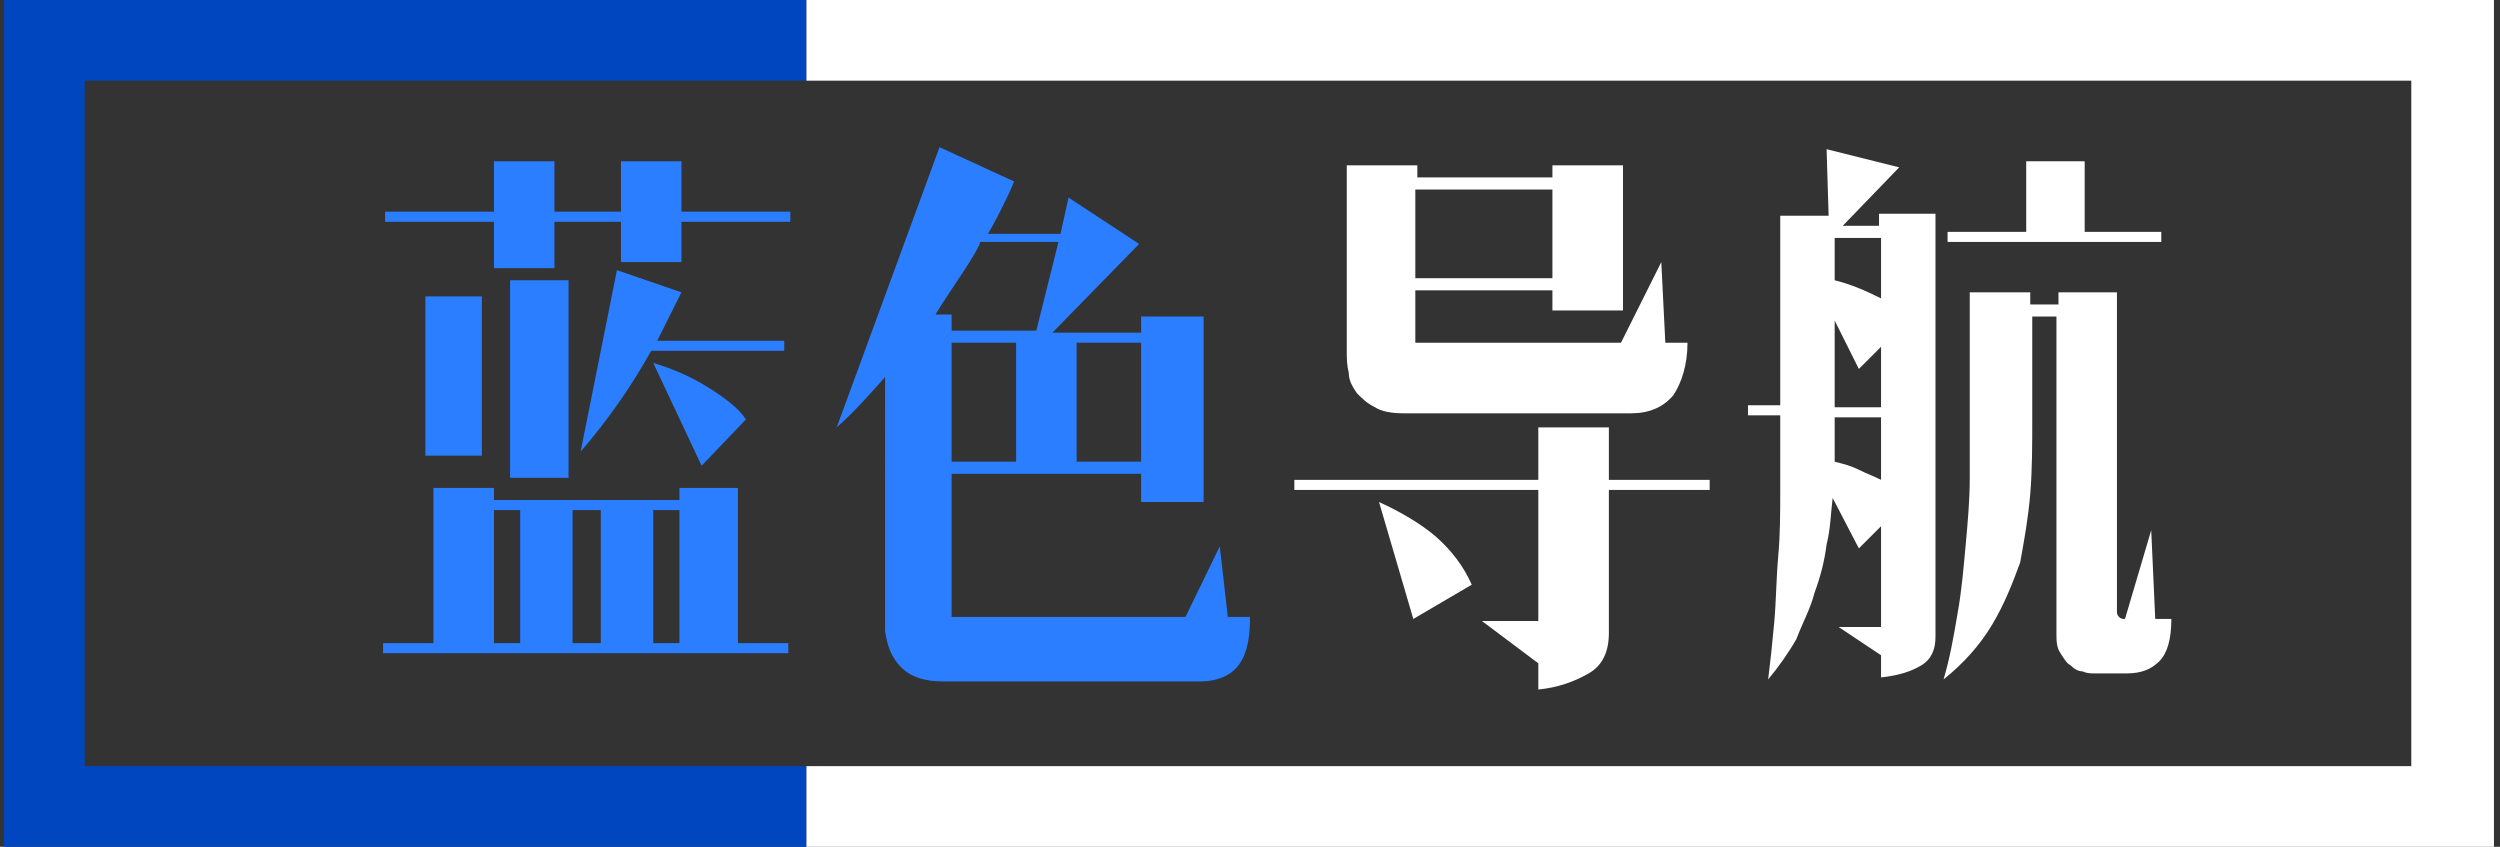
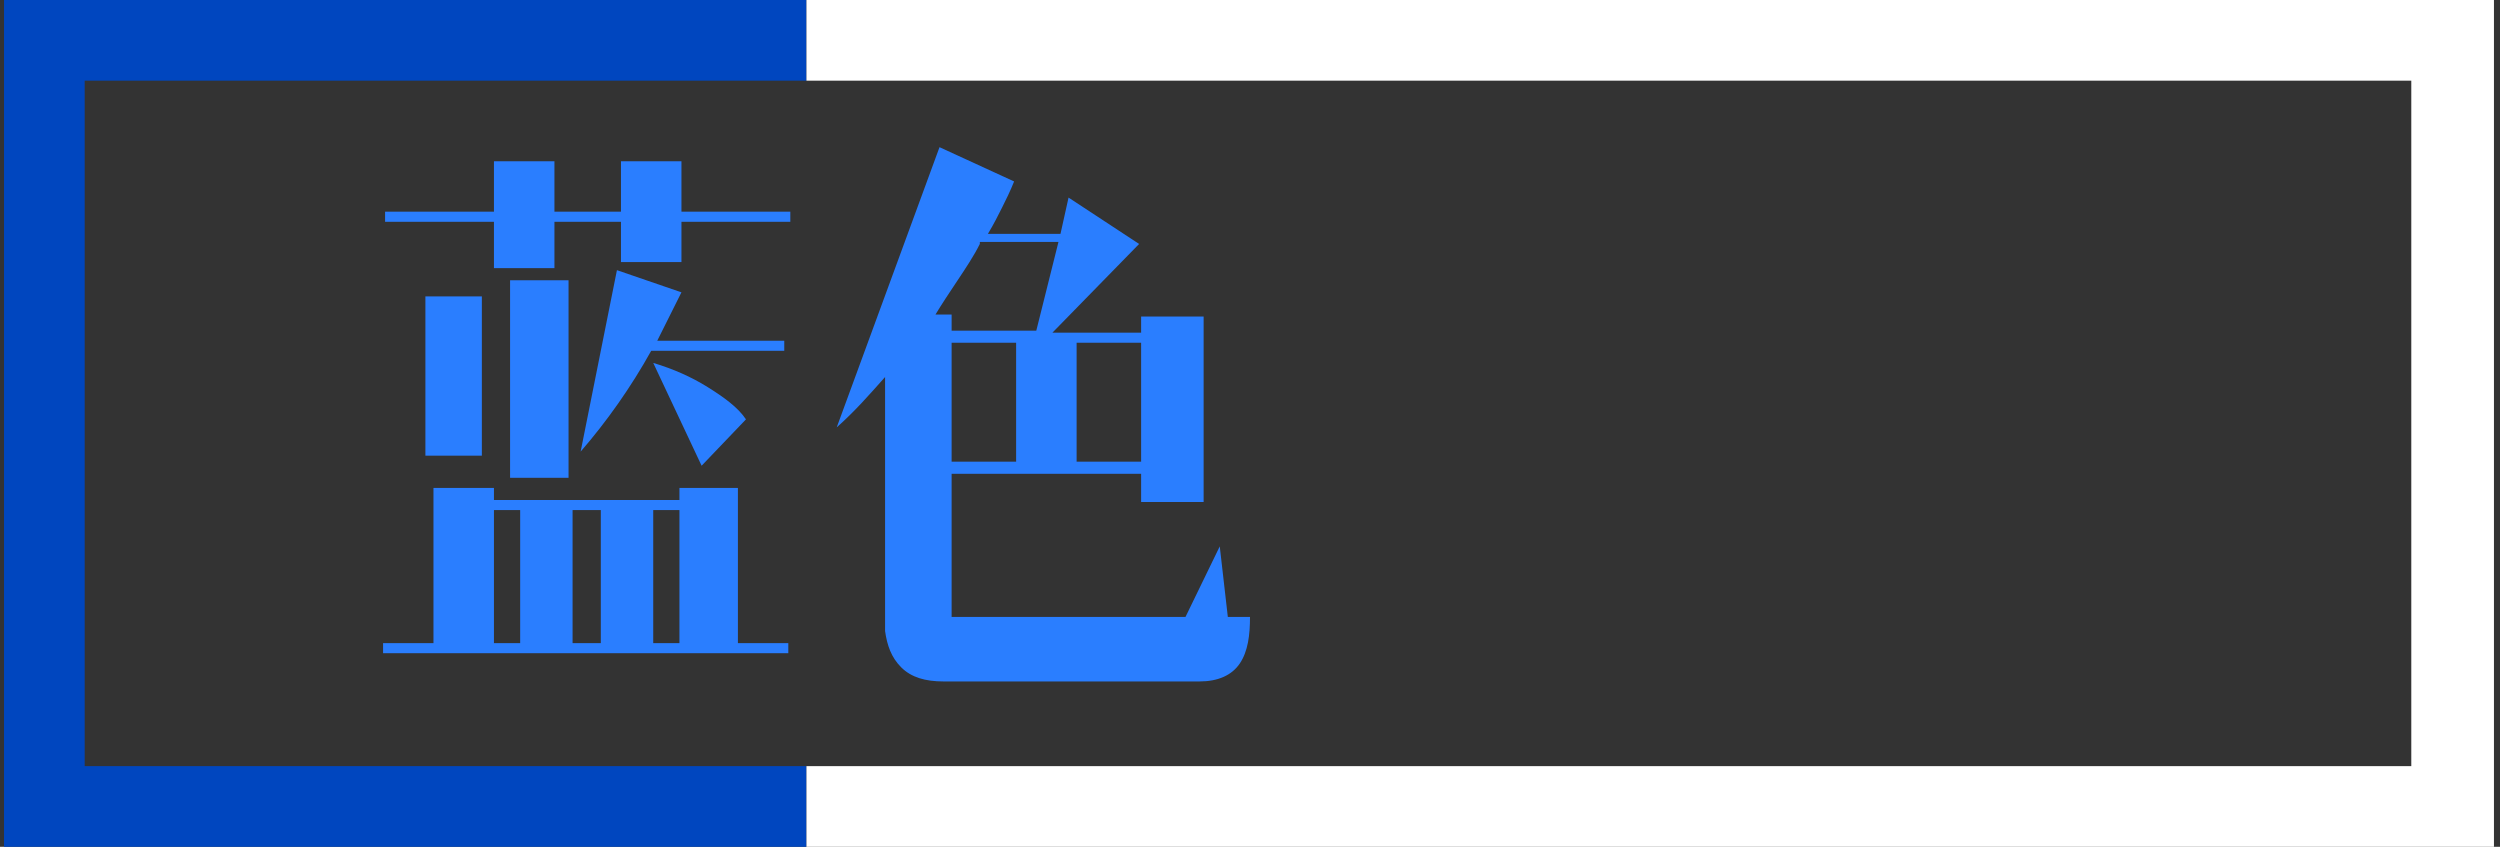
<svg xmlns="http://www.w3.org/2000/svg" version="1.1" id="图层_1" x="0px" y="0px" viewBox="0 0 124 42" style="enable-background:new 0 0 124 42;" xml:space="preserve">
  <rect x="0" y="0" width="124" height="42" fill="#333333" stroke="none" />
  <style type="text/css">
	.st0{fill-rule:evenodd;clip-rule:evenodd;fill:#0046BF;}
	.st1{fill-rule:evenodd;clip-rule:evenodd;fill:#FFFFFF;}
	.st2{fill:#2A7EFF;}
	.st3{fill:#FFFFFF;}
</style>
  <path class="st0" d="M0.2,0H40v4H4.2v34H40v4H0.2V0z" />
  <path class="st1" d="M123.6,0H40v4h79.6v34H40v4h83.7V0z" />
  <g>
    <path class="st2" d="M24.5,24.2v0.6h9.2v-0.6h2.9v7.7h2.5v0.5H19v-0.5h2.5v-7.7H24.5z M33.8,8v2.5h5.4v0.5h-5.4v2h-3v-2h-3.3v2.3   h-3v-2.3h-5.4v-0.5h5.4V8h3v2.5h3.3V8H33.8z M23.9,14.7v7.9h-2.8v-7.9H23.9z M24.5,31.9h1.3v-6.6h-1.3V31.9z M28.2,13.9v9.8h-2.9   v-9.8H28.2z M28.4,31.9h1.4v-6.6h-1.4V31.9z M30.6,13.4l3.2,1.1c-0.4,0.8-0.8,1.6-1.2,2.4h6.3v0.5h-6.6c-1,1.8-2.2,3.5-3.5,5   L30.6,13.4z M32.4,18c1,0.3,1.9,0.7,2.7,1.2c0.8,0.5,1.5,1,1.9,1.6l-2.2,2.3L32.4,18z M32.4,31.9h1.3v-6.6h-1.3V31.9z" />
    <path class="st2" d="M46.6,7.3L50.3,9c-0.2,0.5-0.4,0.9-0.6,1.3c-0.2,0.4-0.4,0.8-0.7,1.3h3.6L53,9.8l3.5,2.3l-4.3,4.4h4.4v-0.8   h3.1v9.2h-3.1v-1.4h-9.4v7.1h11.6l1.7-3.5l0.4,3.5H62c0,0.9-0.1,1.7-0.5,2.3c-0.4,0.6-1.1,0.9-2,0.9H46.8c-0.9,0-1.6-0.2-2.1-0.7   c-0.5-0.5-0.7-1.1-0.8-1.8V18.7c-0.8,0.9-1.5,1.7-2.4,2.5L46.6,7.3z M48.6,12.1c-0.3,0.6-0.7,1.2-1.1,1.8c-0.4,0.6-0.8,1.2-1.1,1.7   h0.8v0.8h4.2l1.1-4.4H48.6z M47.2,22.9h3.2V17h-3.2V22.9z M53.4,22.9h3.2V17h-3.2V22.9z" />
-     <path class="st3" d="M64.2,23.8h12.1v-2.6h3.5v2.6h5v0.5h-5v7.1c0,0.9-0.3,1.6-1,2s-1.5,0.7-2.5,0.8v-1.3l-2.8-2.1h2.8v-6.5H64.2   V23.8z M77,15.5v-1.1h-6.8V17h10.2l2-4l0.2,4h1.1c0,1.1-0.3,2-0.7,2.6c-0.5,0.6-1.2,0.9-2.1,0.9H69.6c-0.6,0-1.1-0.1-1.4-0.3   c-0.4-0.2-0.6-0.4-0.9-0.7c-0.2-0.3-0.4-0.6-0.4-1c-0.1-0.4-0.1-0.7-0.1-1.1V8.2h3.5v0.6H77V8.2h3.5v7.2H77z M68.4,24.9   c1.1,0.5,2.1,1.1,2.8,1.7c0.8,0.7,1.4,1.5,1.8,2.4l-2.9,1.7L68.4,24.9z M70.2,13.8H77V9.4h-6.8V13.8z" />
-     <path class="st3" d="M90.9,24.7c-0.1,0.8-0.1,1.5-0.3,2.3c-0.1,0.8-0.3,1.6-0.6,2.4c-0.2,0.8-0.6,1.5-0.9,2.3   c-0.4,0.7-0.9,1.4-1.4,2c0.1-0.8,0.2-1.7,0.3-2.8c0.1-1.1,0.1-2.2,0.2-3.3s0.1-2.2,0.1-3.2c0-1,0-1.8,0-2.4v-1.4h-1.6v-0.5h1.6   v-9.4h2.4l-0.1-3.3l3.6,0.9l-2.8,2.9h1.8v-0.6H96v21c0,0.6-0.2,1.1-0.7,1.4c-0.5,0.3-1.1,0.5-2,0.6v-1.1l-2.1-1.4h2.1v-5l-1.1,1.1   L90.9,24.7z M91,13.9c0.8,0.2,1.5,0.5,2.3,0.9v-3H91l0,0V13.9z M91,15.9v4.3h2.3v-3l-1.1,1.1L91,15.9z M91,22.9   c0.4,0.1,0.8,0.2,1.2,0.4c0.4,0.2,0.7,0.3,1.1,0.5v-3.1H91V22V22.9z M102.2,15.7h-1.4v5.1c0,1.2,0,2.5-0.1,3.7   c-0.1,1.2-0.3,2.3-0.5,3.4C99.8,29,99.4,30,98.8,31c-0.6,1-1.4,1.9-2.4,2.7c0.3-1,0.5-2.1,0.7-3.3c0.2-1.1,0.3-2.3,0.4-3.4   c0.1-1.1,0.2-2.2,0.2-3.3c0-1.1,0-2.1,0-3v-6.2h3v0.6h1.4v-0.6h2.9v15.8c0,0.1,0,0.2,0.1,0.3s0.2,0.1,0.3,0.1l1.3-4.4l0.2,4.4h0.8   c0,1-0.2,1.7-0.6,2.1s-0.9,0.6-1.6,0.6h-1.6c-0.2,0-0.4,0-0.6-0.1c-0.2,0-0.4-0.1-0.6-0.3c-0.2-0.1-0.3-0.3-0.5-0.6s-0.2-0.6-0.2-1   V15.7z M103.4,8v3.5h3.8V12H96.6v-0.5h3.9V8H103.4z" />
  </g>
</svg>